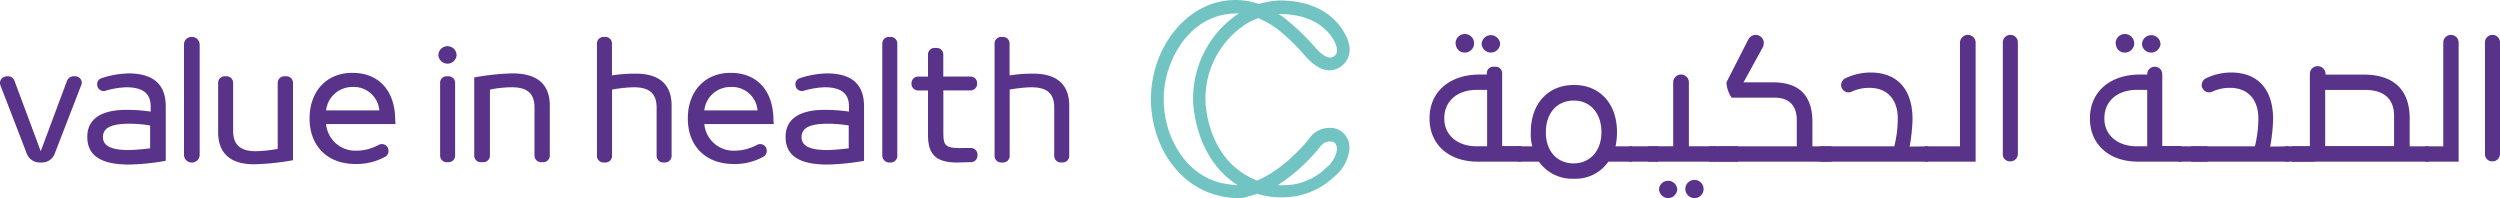
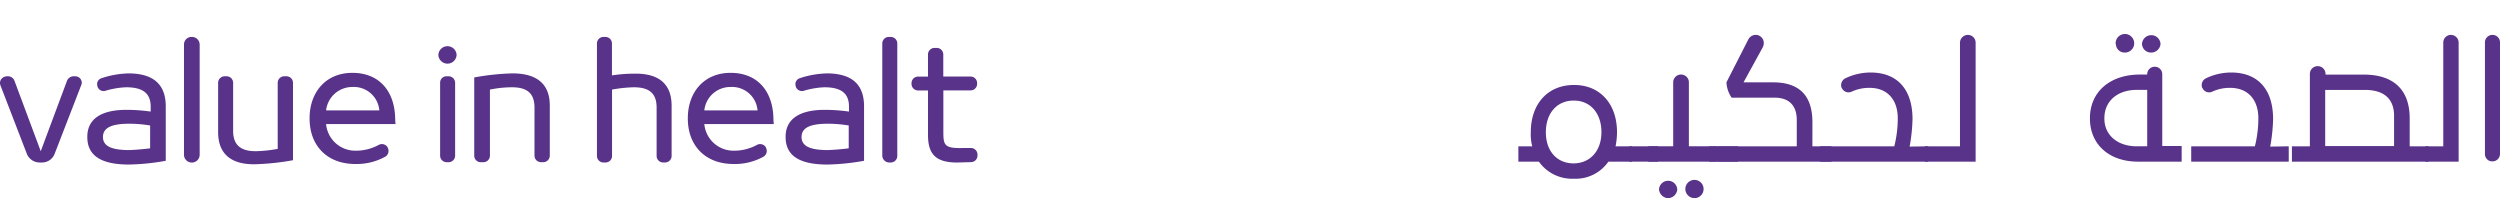
<svg xmlns="http://www.w3.org/2000/svg" width="414.632" height="32.86" viewBox="0 0 414.632 32.86">
  <g id="invert-rgb" transform="translate(-43.023 0.158)">
    <g id="Group_276" data-name="Group 276" transform="translate(43.023 -0.158)">
      <path id="fullLogo" d="M322.535,35.407c-3.648,0-4.8-1.536-4.8-4.56V23.455H316.1a1.086,1.086,0,0,1-1.1-1.1h0v-.1a1.086,1.086,0,0,1,1.1-1.1h1.632V17.5a1.086,1.086,0,0,1,1.1-1.1h.336a1.086,1.086,0,0,1,1.1,1.1v3.648h4.512a1.086,1.086,0,0,1,1.1,1.1v.1a1.086,1.086,0,0,1-1.1,1.1H320.28v6.576c0,2.448,0,3.072,3.312,2.976h1.248a1.086,1.086,0,0,1,1.1,1.1v.144a1.086,1.086,0,0,1-1.1,1.1h0Z" transform="translate(-163.822 -8.453)" fill="#593289" />
      <path id="fullLogo-2" d="M151.5,17.237a1.514,1.514,0,0,1,3.024,0,1.513,1.513,0,0,1-3.024,0Z" transform="translate(-78.796 -8.138)" fill="#593289" />
-       <path id="fullLogo-3" d="M412.2,32.7a12.025,12.025,0,0,1-2.64-.288c-5.472-1.008-9.839-5.52-11.327-11.759a18.428,18.428,0,0,1-.48-5.616c.432-6.144,3.84-11.567,8.591-13.919A11.962,11.962,0,0,1,415.6.494a18.328,18.328,0,0,1,3.168-.576h.24c9.551,0,11.423,6.672,11.471,6.959a3.467,3.467,0,0,1-1.536,4.176c-2.592,1.488-4.9-1.1-5.76-2.064a32.766,32.766,0,0,0-4.128-4.032,14.784,14.784,0,0,0-3.552-2.112,12.672,12.672,0,0,0-1.824.864,14.7,14.7,0,0,0-6.912,12.959v.048c0,.384.336,9.887,8.543,13.055h.048c4.8-2.016,8.783-7.1,8.783-7.151v-.048a3.837,3.837,0,0,1,.624-.624,4.157,4.157,0,0,1,3.648-.768,3.266,3.266,0,0,1,2.208,3.5,6.735,6.735,0,0,1-2.5,4.464,12.547,12.547,0,0,1-6.288,3.216,14.473,14.473,0,0,1-5.184-.048,12.862,12.862,0,0,1-1.3-.336,13.465,13.465,0,0,1-1.488.432A3.876,3.876,0,0,1,412.2,32.7Zm-.432-30.622a10.383,10.383,0,0,0-4.512,1.056c-4.656,2.256-7.1,7.727-7.391,12.1a17.106,17.106,0,0,0,.432,4.944c1.008,4.224,4.08,9.119,9.647,10.127a16.518,16.518,0,0,0,2.16.24c-6.96-4.368-7.343-13.055-7.391-13.775A16.978,16.978,0,0,1,412.34,2.03,2.337,2.337,0,0,1,411.764,2.078Zm7.007,28.462a13.545,13.545,0,0,0,2.784-.144,10.2,10.2,0,0,0,5.184-2.688,4.8,4.8,0,0,0,1.824-3.024c.048-.528-.192-1.2-.624-1.3a1.879,1.879,0,0,0-1.728.336l-.288.288a29.888,29.888,0,0,1-7.151,6.528Zm.1-28.366a9.559,9.559,0,0,1,1.584,1.152A37.142,37.142,0,0,1,424.867,7.6c1.392,1.584,2.352,2.064,3.12,1.632.24-.144.816-.48.48-1.728,0-.048-1.488-5.328-9.407-5.328h-.192Z" transform="translate(-206.83 0.158)" fill="#72c4c3" />
-       <path id="fullLogo-4" d="M509.215,30.22v2.544h-7.247c-4.752,0-7.967-2.832-7.967-7.151v-.048c0-4.368,3.312-7.247,8.3-7.247h1.2v-.24a1.065,1.065,0,0,1,1.056-1.056h.432a1.065,1.065,0,0,1,1.056,1.056v12.1h3.168Zm-5.664-9.359h-1.728c-3.168,0-5.376,1.824-5.376,4.7v.048c0,2.784,2.208,4.608,5.376,4.608h1.728Zm-5.232-7.631a1.539,1.539,0,1,1,1.632,1.44h-.1a1.435,1.435,0,0,1-1.488-1.344C498.32,13.277,498.32,13.277,498.32,13.229Zm4.32,0a1.539,1.539,0,0,1,3.072,0,1.539,1.539,0,0,1-3.072,0Z" transform="translate(-256.908 -5.954)" fill="#593289" />
      <path id="fullLogo-5" d="M543.563,39.375v2.544h-3.936a6.6,6.6,0,0,1-5.712,2.832h-.048a6.736,6.736,0,0,1-5.76-2.832H524.7V39.375H527a7.535,7.535,0,0,1-.24-2.3v-.048c0-4.7,2.832-7.823,7.151-7.823h.048c4.272,0,7.1,3.12,7.1,7.823v.048a12.5,12.5,0,0,1-.24,2.3Zm-5.088-2.352c0-3.12-1.824-5.232-4.56-5.232h-.048c-2.784,0-4.608,2.112-4.608,5.232v.048c0,3.072,1.824,5.136,4.608,5.136h.048c2.736-.048,4.56-2.112,4.56-5.184Z" transform="translate(-272.873 -15.109)" fill="#593289" />
      <path id="fullLogo-6" d="M563,52.944V50.4h4.8v2.544Z" transform="translate(-292.791 -26.134)" fill="#593289" />
      <path id="fullLogo-7" d="M569.6,40.047V37.5h4.128V26.9a1.291,1.291,0,0,1,1.3-1.3h0a1.29,1.29,0,0,1,1.3,1.3h0V37.5h4.656v2.544Zm1.776,4.608a1.514,1.514,0,0,1,3.024,0,1.552,1.552,0,0,1-1.632,1.44A1.585,1.585,0,0,1,571.376,44.655Zm4.368,0a1.513,1.513,0,1,1,1.392,1.44A1.538,1.538,0,0,1,575.743,44.655Z" transform="translate(-296.223 -13.237)" fill="#593289" />
      <path id="fullLogo-8" d="M590.6,52.944V50.4h4.8v2.544Z" transform="translate(-307.144 -26.134)" fill="#593289" />
      <path id="fullLogo-9" d="M609.243,30.379h3.168v2.544H593.5V30.379h13.151V26.011c0-2.5-1.392-3.7-3.648-3.7h-7.151a4.9,4.9,0,0,1-.864-2.544l3.648-7.151a1.414,1.414,0,0,1,1.2-.72h0a1.342,1.342,0,0,1,1.344,1.344,1.7,1.7,0,0,1-.144.672l-3.216,5.856h4.9c4.32,0,6.527,2.16,6.527,6.624Z" transform="translate(-308.652 -6.112)" fill="#593289" />
      <path id="fullLogo-10" d="M646.851,37.139v2.544H628.9V37.139h12.335a19.033,19.033,0,0,0,.576-4.656c0-3.12-1.776-5.04-4.656-5.04a6.9,6.9,0,0,0-2.976.624,1.209,1.209,0,0,1-1.632-.576.047.047,0,0,0-.048-.048h0a1.261,1.261,0,0,1,.624-1.584,9.676,9.676,0,0,1,4.176-.96c4.512,0,6.959,2.88,6.959,7.727a29.41,29.41,0,0,1-.48,4.56Z" transform="translate(-327.061 -12.873)" fill="#593289" />
      <path id="fullLogo-11" d="M672.3,11.9h0a1.281,1.281,0,0,1,1.3,1.248V32.922h-8.4V30.379h5.808V13.148a1.313,1.313,0,0,1,1.3-1.248Z" transform="translate(-345.938 -6.112)" fill="#593289" />
-       <path id="fullLogo-12" d="M692.1,31.675V13.148a1.239,1.239,0,0,1,1.248-1.248h0a1.239,1.239,0,0,1,1.248,1.248h0V31.627a1.239,1.239,0,0,1-1.248,1.248h0a1.172,1.172,0,0,1-1.248-1.2Z" transform="translate(-359.927 -6.112)" fill="#593289" />
      <path id="fullLogo-13" d="M737.415,30.22v2.544h-7.247c-4.752,0-7.967-2.832-7.967-7.151v-.048c0-4.368,3.312-7.247,8.3-7.247h1.2v-.048a1.239,1.239,0,0,1,1.248-1.248h0a1.239,1.239,0,0,1,1.248,1.248h0v11.9h3.216ZM731.7,20.861h-1.728c-3.168,0-5.376,1.824-5.376,4.7v.048c0,2.784,2.208,4.608,5.376,4.608H731.7Zm-5.232-7.631a1.539,1.539,0,1,1,1.632,1.44h-.1a1.435,1.435,0,0,1-1.488-1.344C726.472,13.277,726.472,13.277,726.472,13.229Zm4.368,0a1.539,1.539,0,0,1,3.072,0,1.552,1.552,0,0,1-1.632,1.44A1.476,1.476,0,0,1,730.839,13.229Z" transform="translate(-375.58 -5.954)" fill="#593289" />
-       <path id="fullLogo-14" d="M752.8,52.944V50.4h4.8v2.544Z" transform="translate(-391.493 -26.134)" fill="#593289" />
      <path id="fullLogo-15" d="M773.375,37.139v2.544H757.2V37.139h10.559a19.032,19.032,0,0,0,.576-4.656c0-3.12-1.776-5.04-4.656-5.04a6.9,6.9,0,0,0-2.976.624,1.21,1.21,0,0,1-1.632-.576.047.047,0,0,0-.048-.048h0a1.26,1.26,0,0,1,.624-1.584,9.677,9.677,0,0,1,4.176-.96c4.512,0,6.959,2.88,6.959,7.727a29.4,29.4,0,0,1-.48,4.56Z" transform="translate(-393.781 -12.873)" fill="#593289" />
-       <path id="fullLogo-16" d="M789.8,52.944V50.4h4.8v2.544Z" transform="translate(-410.734 -26.134)" fill="#593289" />
+       <path id="fullLogo-16" d="M789.8,52.944V50.4v2.544Z" transform="translate(-410.734 -26.134)" fill="#593289" />
      <path id="fullLogo-17" d="M811.487,36h3.168v2.544H792V36h2.976V24a1.291,1.291,0,0,1,1.3-1.3h0a1.291,1.291,0,0,1,1.3,1.3h0v.1H803.9c4.992,0,7.631,2.544,7.631,7.247V36Zm-2.544,0v-5.04c0-3.024-1.872-4.32-4.848-4.32H797.52v9.311h11.423Z" transform="translate(-411.879 -11.729)" fill="#593289" />
      <path id="fullLogo-18" d="M842.324,11.9h0a1.281,1.281,0,0,1,1.3,1.248V32.922H838.1V30.379h2.976V13.148a1.271,1.271,0,0,1,1.248-1.248Z" transform="translate(-435.852 -6.112)" fill="#593289" />
      <path id="fullLogo-19" d="M858.7,31.675V13.148a1.239,1.239,0,0,1,1.248-1.248h0a1.239,1.239,0,0,1,1.248,1.248h0V31.627a1.239,1.239,0,0,1-1.248,1.248h0a1.2,1.2,0,0,1-1.248-1.2Z" transform="translate(-446.565 -6.112)" fill="#593289" />
      <path id="fullLogo-20" d="M12.2,26.2h.288a1.086,1.086,0,0,1,1.1,1.1.9.9,0,0,1-.1.384L9.083,39.063A2.244,2.244,0,0,1,6.972,40.5H6.588a2.292,2.292,0,0,1-2.112-1.44L.108,27.736A1.08,1.08,0,0,1,.732,26.3a1.484,1.484,0,0,1,.384-.1h.24a1.146,1.146,0,0,1,1.056.72L6.78,38.631,11.147,26.92A1.2,1.2,0,0,1,12.2,26.2Z" transform="translate(-0.023 -13.549)" fill="#593289" />
      <path id="fullLogo-21" d="M43.207,30.672v9.023a37.506,37.506,0,0,1-6.1.624c-4.416,0-6.911-1.344-6.911-4.56v-.048c0-2.976,2.352-4.464,6.48-4.464a28.474,28.474,0,0,1,4.032.288V30.72c0-2.256-1.344-3.216-4.08-3.216a13.693,13.693,0,0,0-3.408.576,1.064,1.064,0,0,1-1.344-.72,1.969,1.969,0,0,1-.048-.528h0a1.064,1.064,0,0,1,.672-.816,15.31,15.31,0,0,1,4.656-.816C40.759,25.248,43.207,26.688,43.207,30.672ZM32.792,35.759c0,1.584,1.584,2.16,4.368,2.16q1.728-.072,3.456-.288V33.839a20.986,20.986,0,0,0-3.456-.288c-2.784,0-4.368.576-4.368,2.208Z" transform="translate(-15.716 -13.029)" fill="#593289" />
      <path id="fullLogo-22" d="M63.6,32.135V13.848A1.251,1.251,0,0,1,64.9,12.6h0a1.281,1.281,0,0,1,1.3,1.248h0V32.135a1.291,1.291,0,0,1-1.3,1.3h0a1.291,1.291,0,0,1-1.3-1.3Z" transform="translate(-33.085 -6.476)" fill="#593289" />
      <path id="fullLogo-23" d="M75.4,35.463V27.3a1.086,1.086,0,0,1,1.1-1.1h.288a1.086,1.086,0,0,1,1.1,1.1v7.967c0,2.448,1.392,3.36,3.744,3.36a22.921,22.921,0,0,0,3.648-.384V27.3a1.086,1.086,0,0,1,1.1-1.1h.336a1.086,1.086,0,0,1,1.1,1.1V40.119a40.558,40.558,0,0,1-6.336.672C78.136,40.839,75.4,39.543,75.4,35.463Z" transform="translate(-39.222 -13.549)" fill="#593289" />
      <path id="fullLogo-24" d="M121.255,33.5H109.736a4.861,4.861,0,0,0,4.992,4.416,7.9,7.9,0,0,0,3.744-.96,1.1,1.1,0,0,1,1.488.432h0v.048a1.1,1.1,0,0,1-.432,1.488,9.794,9.794,0,0,1-4.944,1.2c-4.656,0-7.583-3.024-7.583-7.535v-.048c0-4.32,2.688-7.535,7.1-7.535,4.512,0,7.1,3.12,7.1,7.823ZM109.736,31.24h8.831a4.239,4.239,0,0,0-4.464-3.888A4.373,4.373,0,0,0,109.736,31.24Z" transform="translate(-55.655 -12.925)" fill="#593289" />
      <path id="fullLogo-25" d="M153.2,26.2h.288a1.086,1.086,0,0,1,1.1,1.1V39.351a1.086,1.086,0,0,1-1.1,1.1H153.2a1.086,1.086,0,0,1-1.1-1.1V27.3A1.058,1.058,0,0,1,153.2,26.2Z" transform="translate(-79.105 -13.549)" fill="#593289" />
      <path id="fullLogo-26" d="M163.9,38.831V25.872a40.559,40.559,0,0,1,6.336-.672c3.408,0,6.192,1.248,6.192,5.328v8.3a1.086,1.086,0,0,1-1.1,1.1h-.336a1.086,1.086,0,0,1-1.1-1.1h0V30.864c0-2.5-1.392-3.36-3.744-3.36a18.448,18.448,0,0,0-3.648.384V38.831a1.086,1.086,0,0,1-1.1,1.1H165.1a1.086,1.086,0,0,1-1.2-1.1Z" transform="translate(-85.245 -13.029)" fill="#593289" />
      <path id="fullLogo-27" d="M218.683,24.023v8.3a1.086,1.086,0,0,1-1.1,1.1h-.288a1.086,1.086,0,0,1-1.1-1.1h0V24.311c0-2.5-1.392-3.36-3.792-3.36a22.325,22.325,0,0,0-3.6.384V32.327a1.086,1.086,0,0,1-1.1,1.1H207.4a1.086,1.086,0,0,1-1.1-1.1V13.7a1.086,1.086,0,0,1,1.1-1.1h.288a1.086,1.086,0,0,1,1.1,1.1v5.28a24.745,24.745,0,0,1,3.792-.288C216,18.648,218.683,19.943,218.683,24.023Z" transform="translate(-107.294 -6.476)" fill="#593289" />
      <path id="fullLogo-28" d="M251.955,33.5H240.436a4.861,4.861,0,0,0,4.992,4.416,7.9,7.9,0,0,0,3.744-.96,1.1,1.1,0,0,1,1.488.432h0v.048a1.1,1.1,0,0,1-.432,1.488,9.794,9.794,0,0,1-4.944,1.2c-4.656,0-7.583-3.024-7.583-7.535v-.048c0-4.32,2.688-7.535,7.1-7.535,4.512,0,7.1,3.12,7.1,7.823ZM240.436,31.24h8.831a4.239,4.239,0,0,0-4.464-3.888A4.338,4.338,0,0,0,240.436,31.24Z" transform="translate(-123.623 -12.925)" fill="#593289" />
      <path id="fullLogo-29" d="M284.507,30.672v9.023a37.507,37.507,0,0,1-6.1.624c-4.416,0-6.911-1.344-6.911-4.56v-.048c0-2.976,2.352-4.464,6.48-4.464a28.473,28.473,0,0,1,4.032.288V30.72c0-2.256-1.344-3.216-4.08-3.216a13.693,13.693,0,0,0-3.408.576,1.064,1.064,0,0,1-1.344-.72,1.966,1.966,0,0,1-.048-.528h0a1.064,1.064,0,0,1,.672-.816,15.31,15.31,0,0,1,4.656-.816C282.107,25.248,284.507,26.688,284.507,30.672ZM274.14,35.759c0,1.584,1.584,2.16,4.368,2.16q1.728-.072,3.456-.288V33.839a20.986,20.986,0,0,0-3.456-.288c-2.784,0-4.368.576-4.368,2.208Z" transform="translate(-141.201 -13.029)" fill="#593289" />
      <path id="fullLogo-30" d="M304.9,32.279V13.7a1.086,1.086,0,0,1,1.1-1.1h.288a1.086,1.086,0,0,1,1.1,1.1h0V32.327a1.086,1.086,0,0,1-1.1,1.1H306A1.16,1.16,0,0,1,304.9,32.279Z" transform="translate(-158.57 -6.476)" fill="#593289" />
-       <path id="fullLogo-31" d="M356.083,24.023v8.3a1.086,1.086,0,0,1-1.1,1.1h-.288a1.086,1.086,0,0,1-1.1-1.1V24.311c0-2.5-1.392-3.36-3.792-3.36a22.325,22.325,0,0,0-3.6.384V32.327a1.086,1.086,0,0,1-1.1,1.1H344.8a1.086,1.086,0,0,1-1.1-1.1h0V13.7a1.086,1.086,0,0,1,1.1-1.1h.288a1.086,1.086,0,0,1,1.1,1.1h0v5.28a24.745,24.745,0,0,1,3.792-.288C353.347,18.648,356.083,19.943,356.083,24.023Z" transform="translate(-178.747 -6.476)" fill="#593289" />
    </g>
  </g>
</svg>